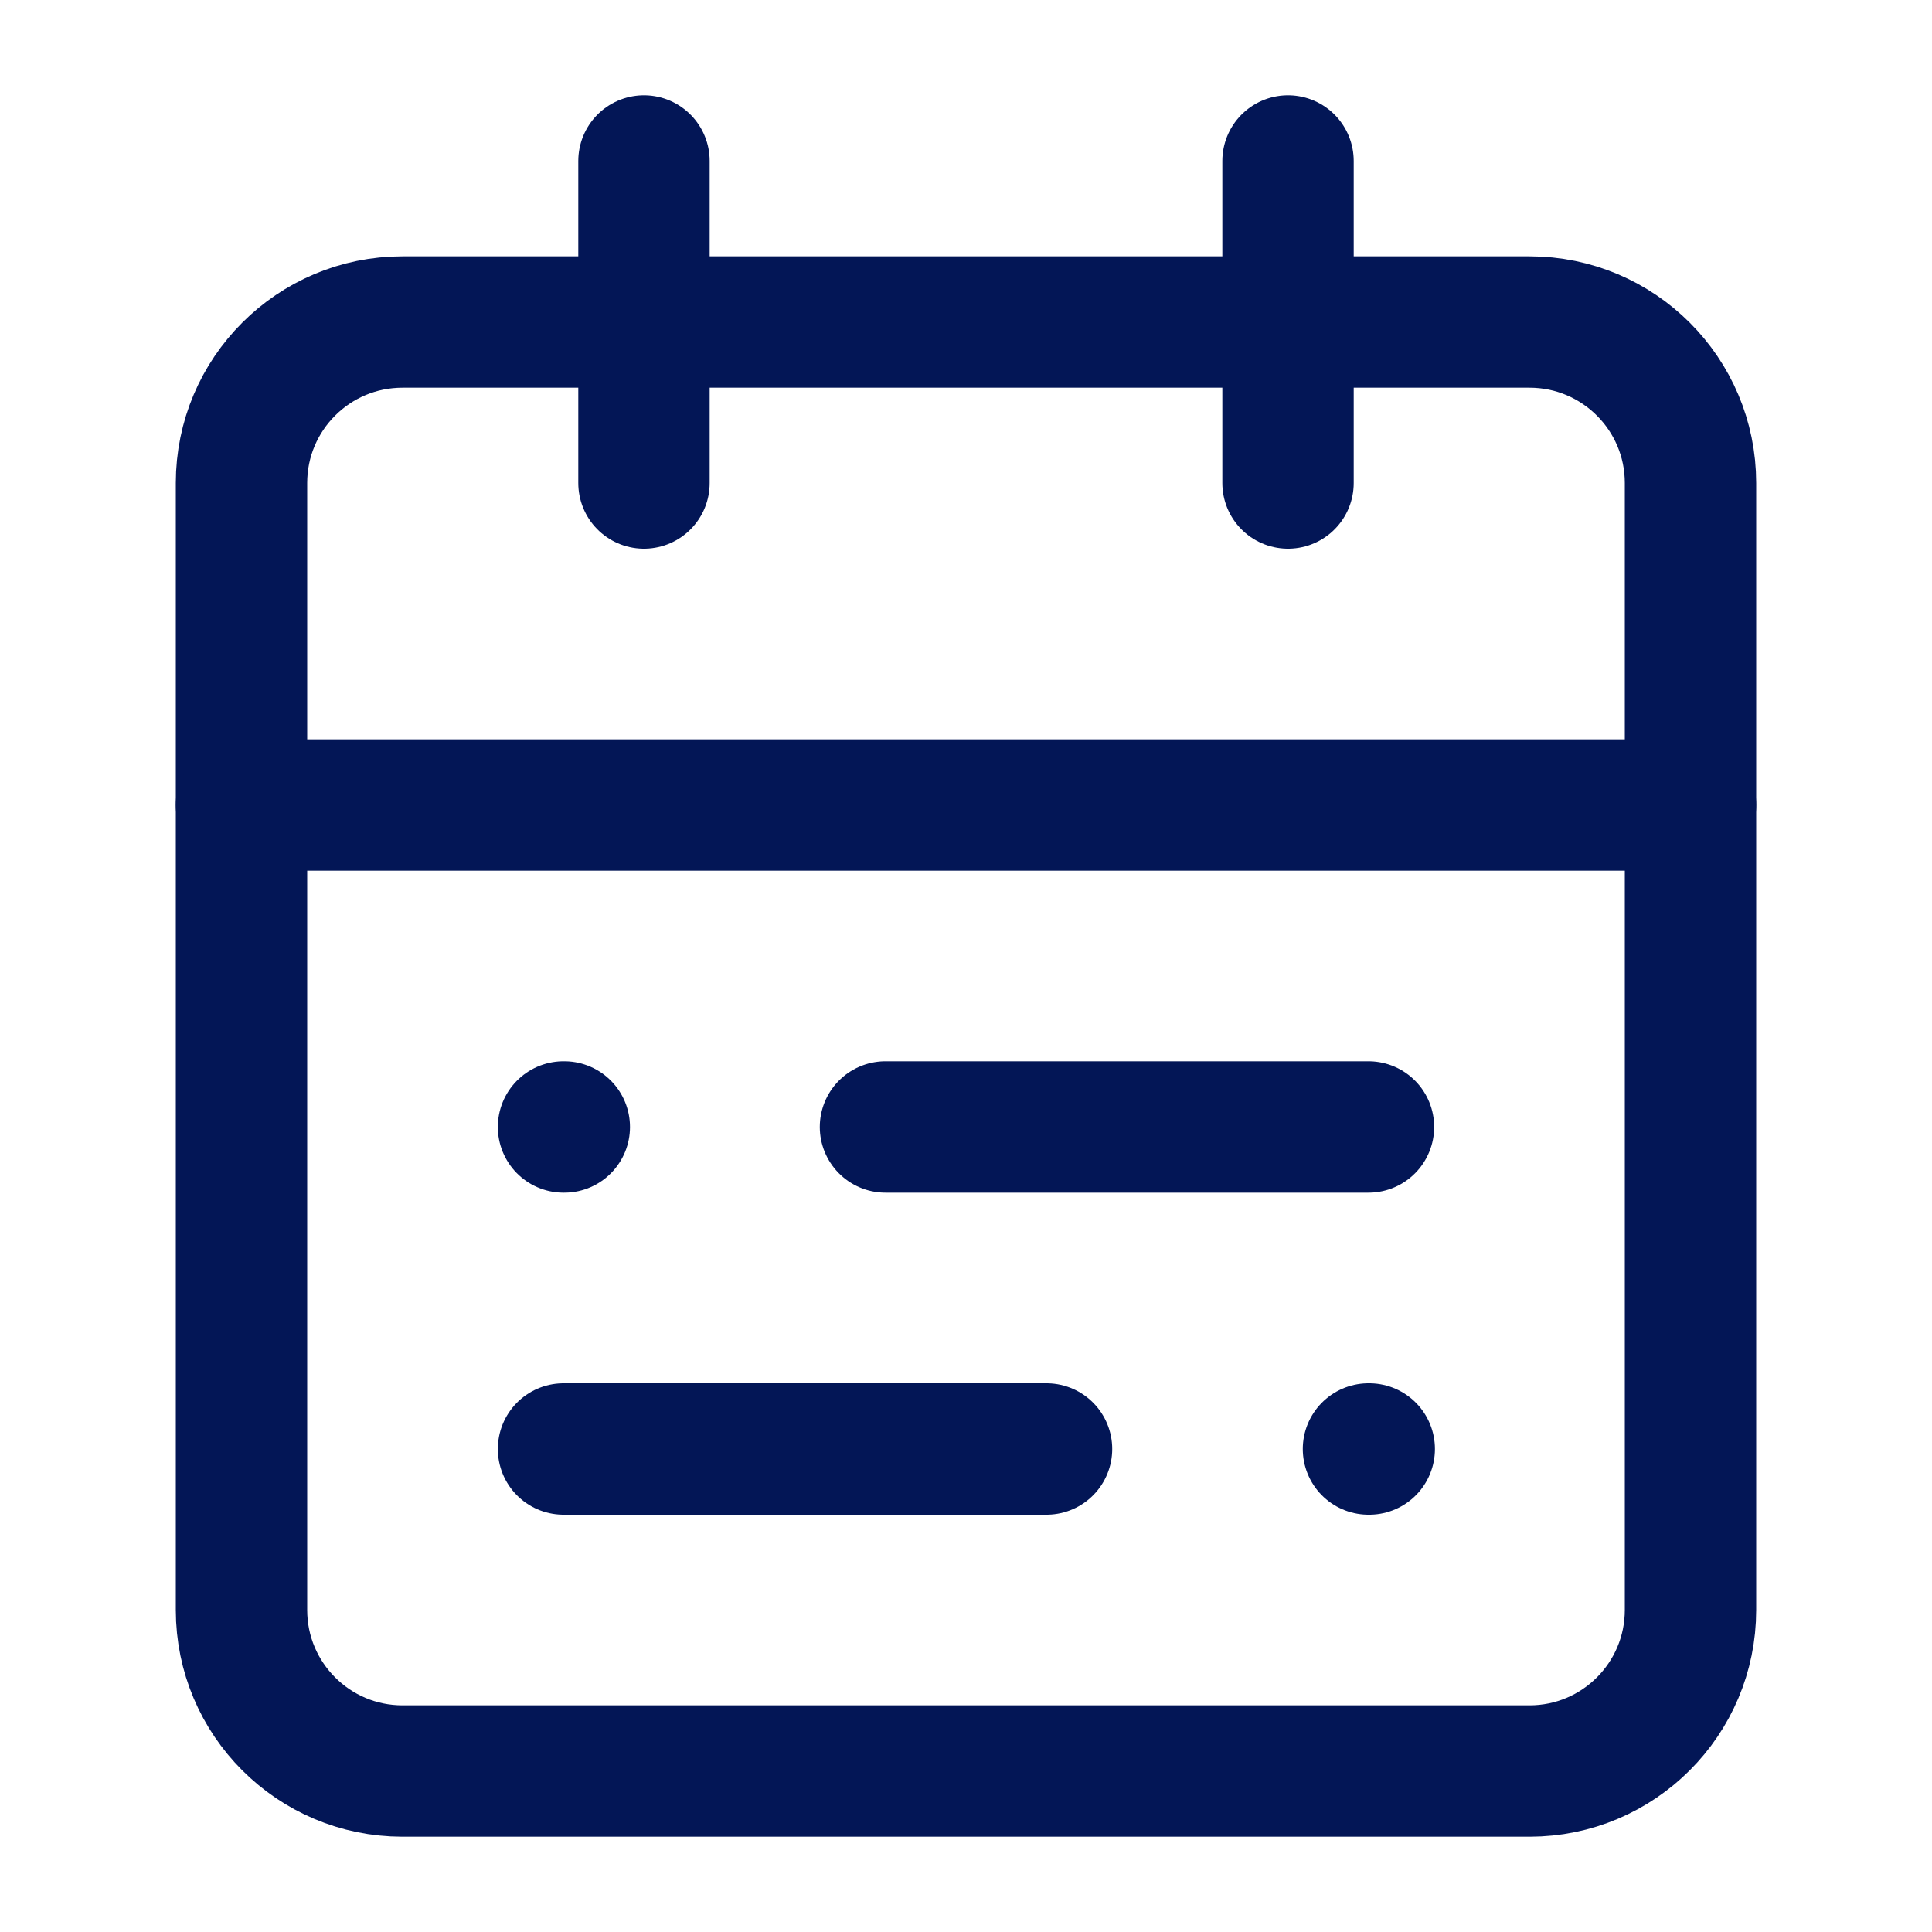
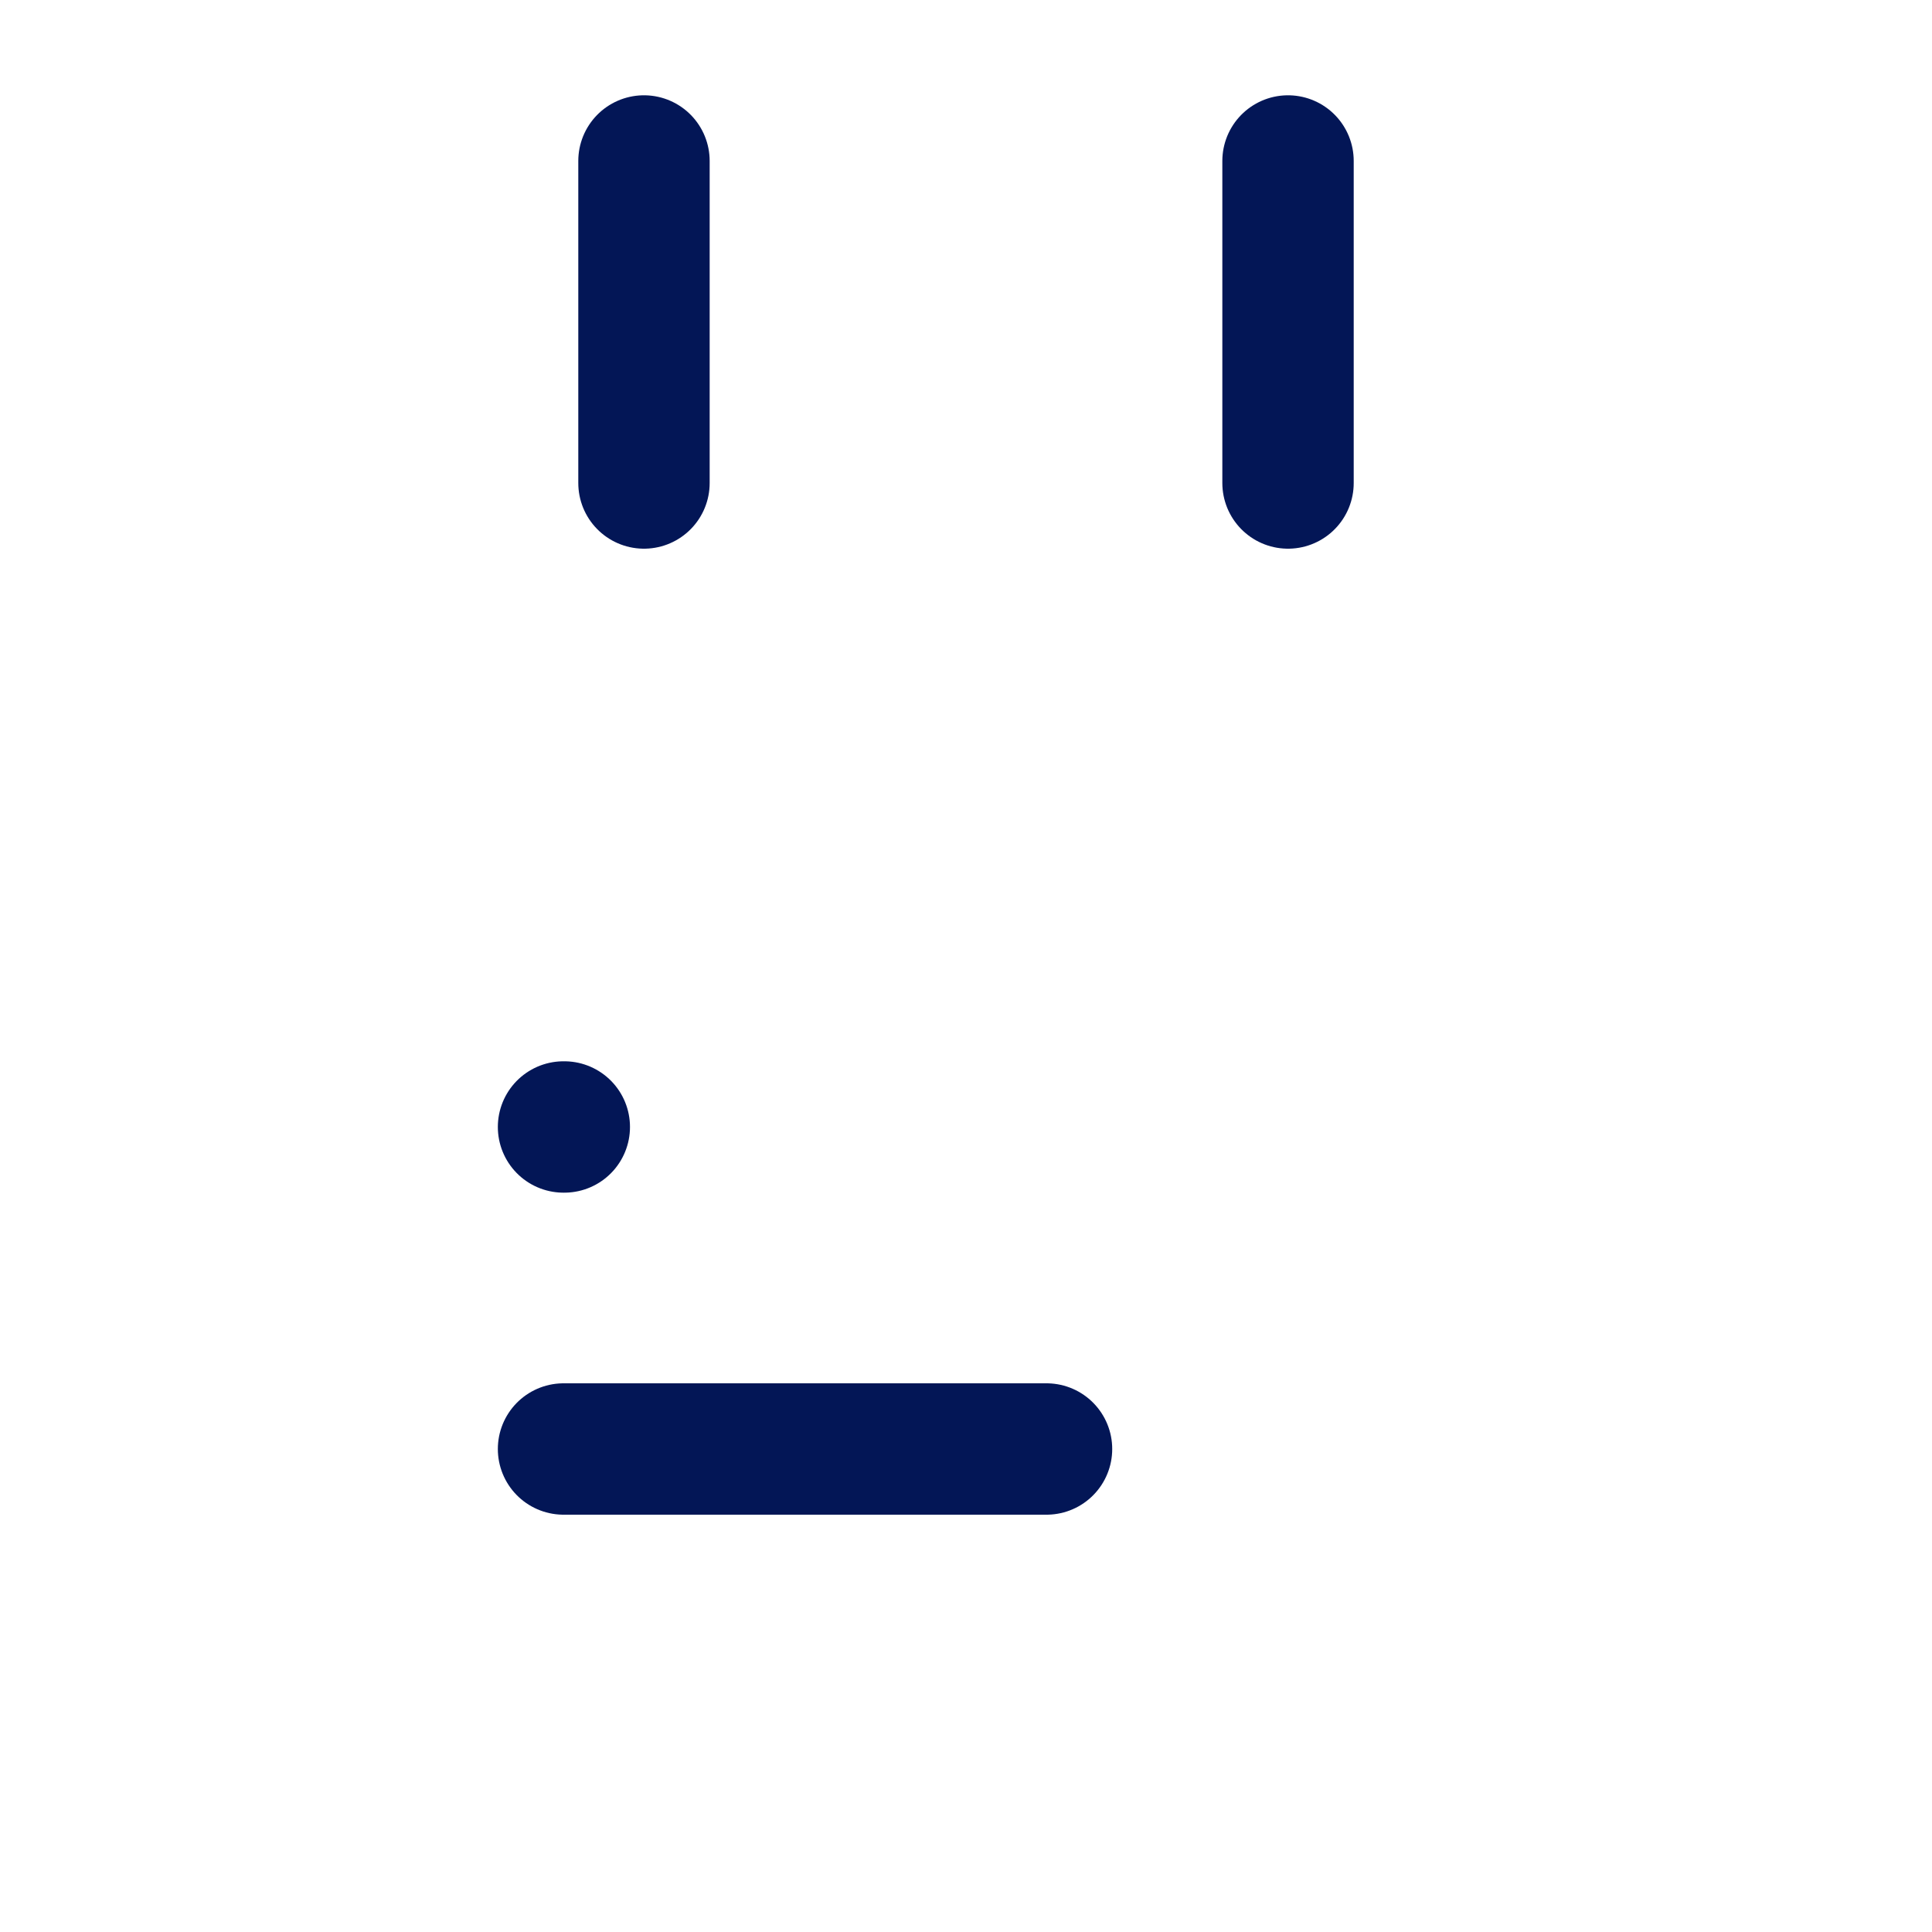
<svg xmlns="http://www.w3.org/2000/svg" width="25" height="25" viewBox="0 0 25 25" fill="none">
-   <path d="M19.792 4.167H5.208C4.058 4.167 3.125 5.099 3.125 6.25V20.833C3.125 21.984 4.058 22.917 5.208 22.917H19.792C20.942 22.917 21.875 21.984 21.875 20.833V6.25C21.875 5.099 20.942 4.167 19.792 4.167Z" stroke="#031656" stroke-width="1.7" stroke-linecap="round" stroke-linejoin="round" />
  <path d="M16.667 2.083V6.25" stroke="#031656" stroke-width="1.7" stroke-linecap="round" stroke-linejoin="round" />
  <path d="M8.333 2.083V6.25" stroke="#031656" stroke-width="1.7" stroke-linecap="round" stroke-linejoin="round" />
-   <path d="M3.125 10.417H21.875" stroke="#031656" stroke-width="1.7" stroke-linecap="round" stroke-linejoin="round" />
-   <path d="M17.708 14.583H11.458" stroke="#031656" stroke-width="1.7" stroke-linecap="round" stroke-linejoin="round" />
  <path d="M13.542 18.75H7.292" stroke="#031656" stroke-width="1.7" stroke-linecap="round" stroke-linejoin="round" />
  <path d="M7.292 14.583H7.302" stroke="#031656" stroke-width="1.7" stroke-linecap="round" stroke-linejoin="round" />
-   <path d="M17.708 18.75H17.718" stroke="#031656" stroke-width="1.7" stroke-linecap="round" stroke-linejoin="round" />
</svg>